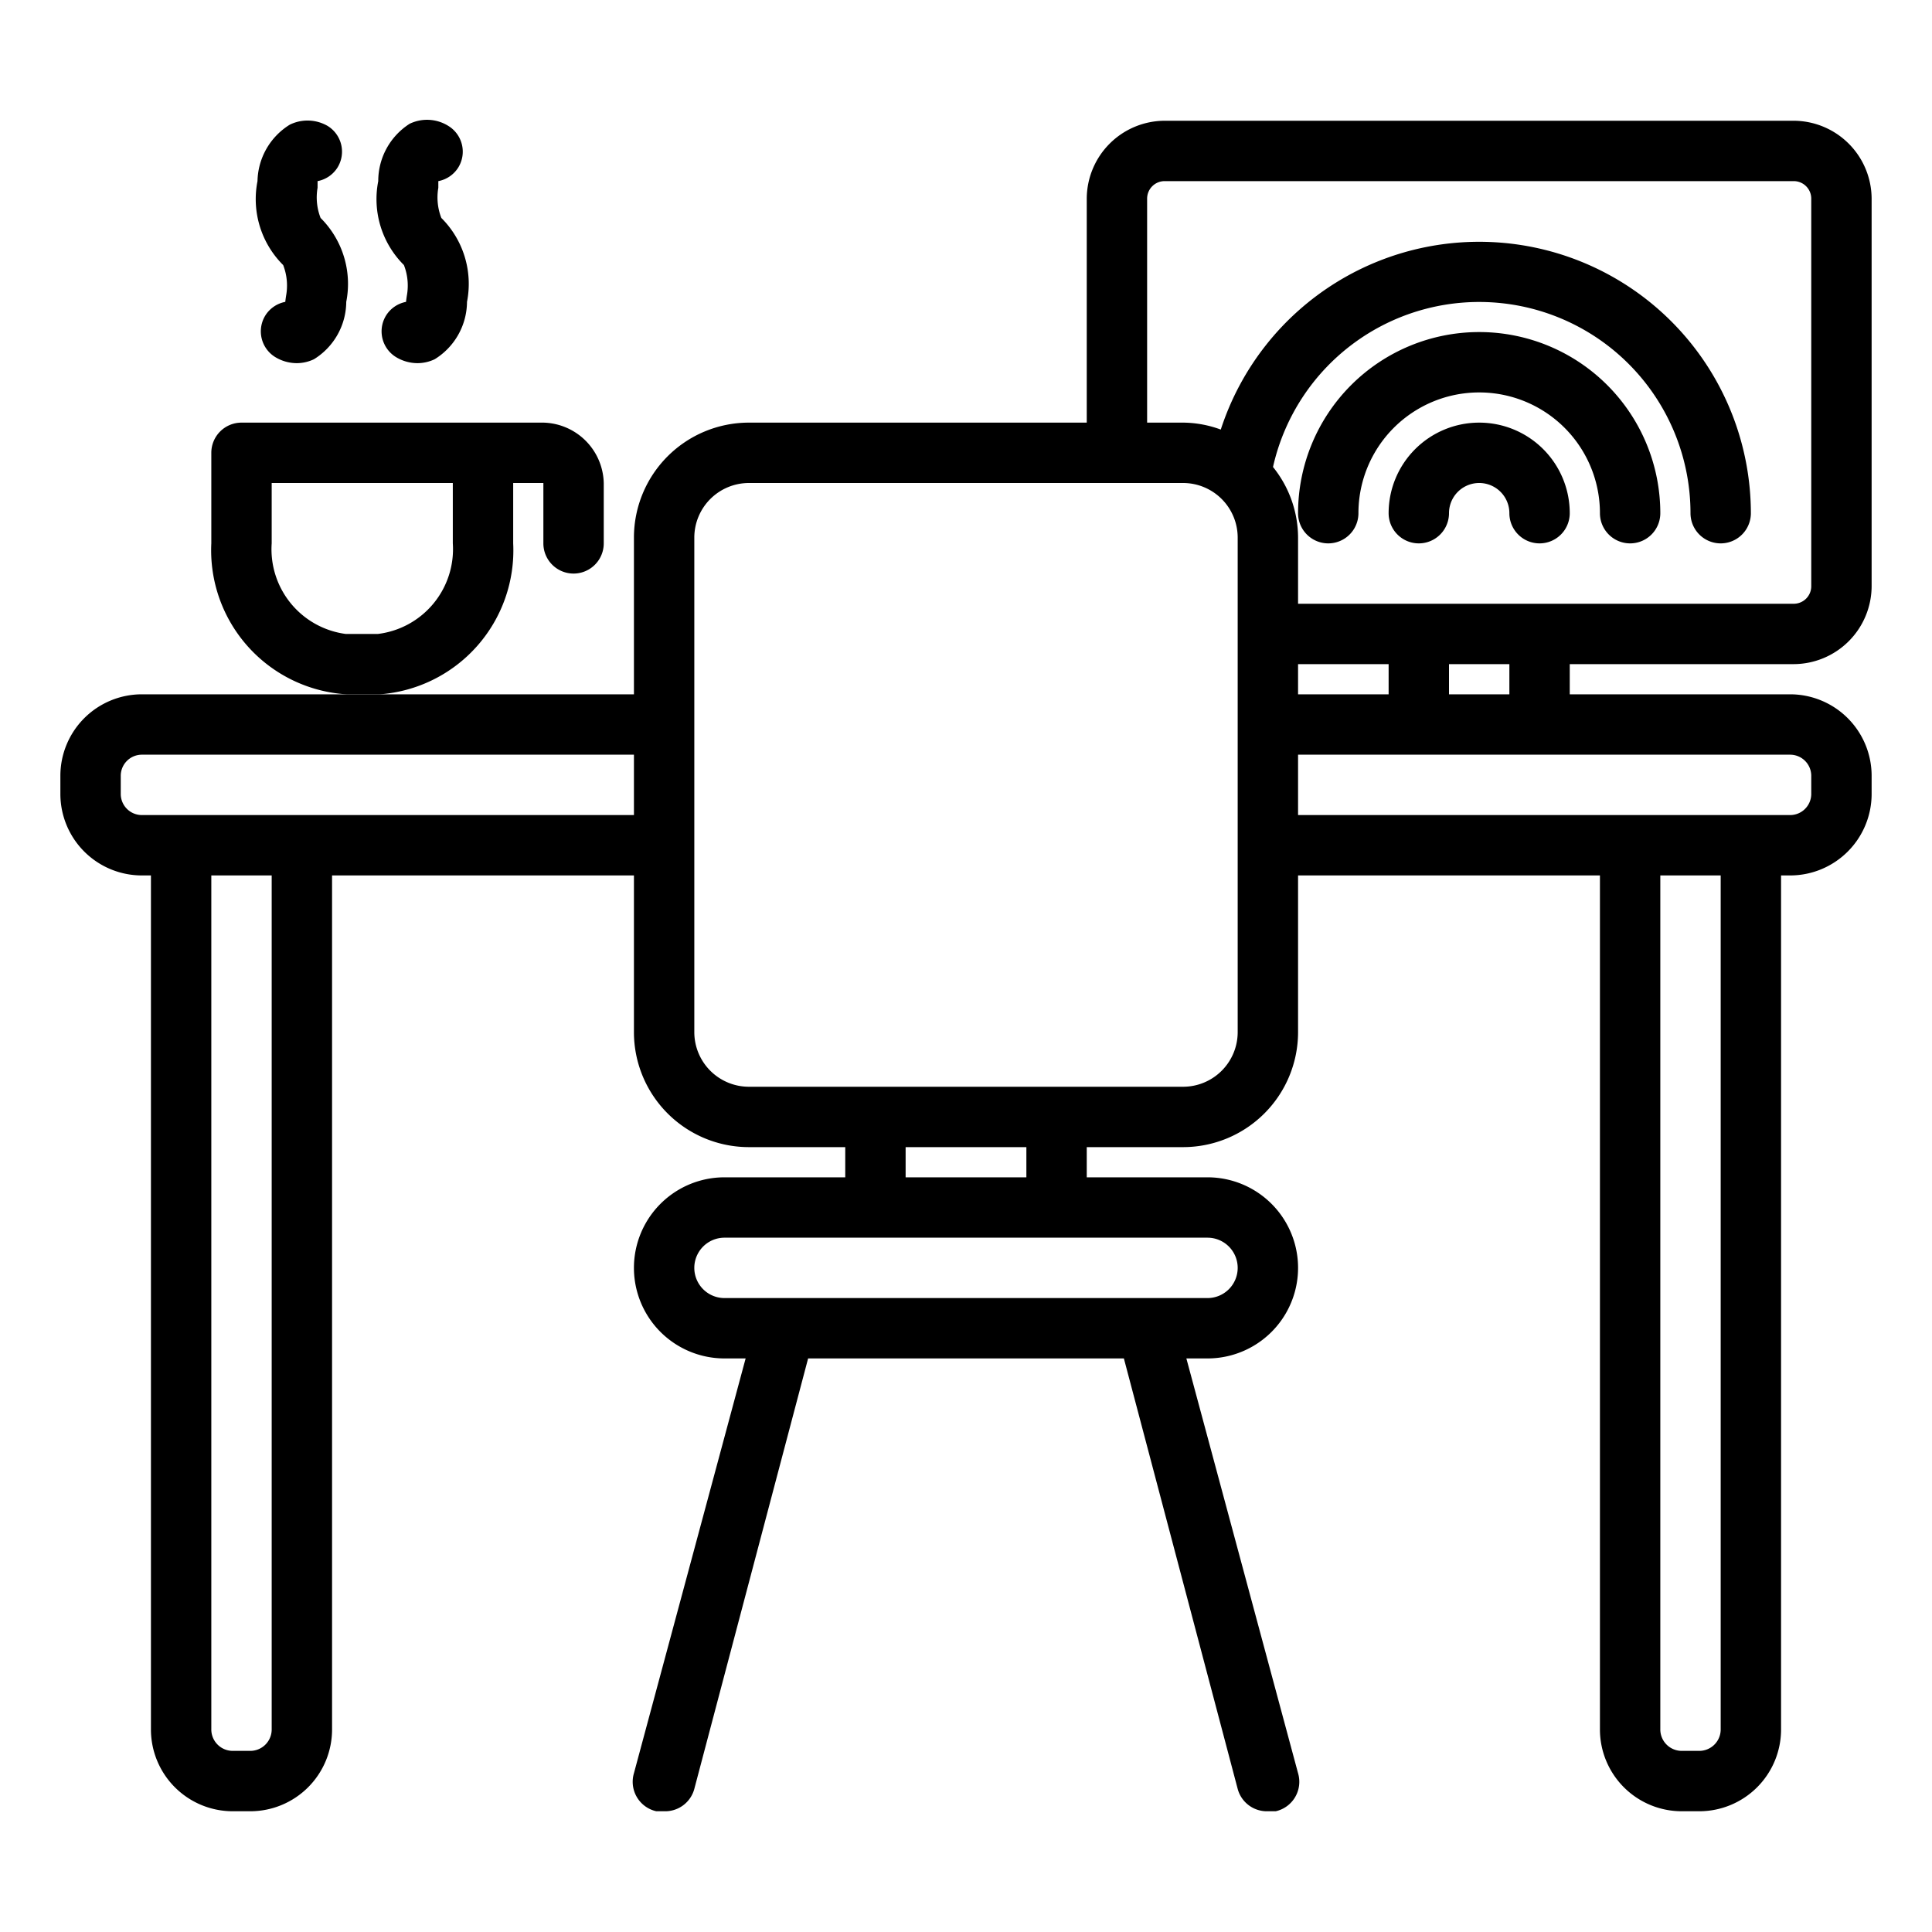
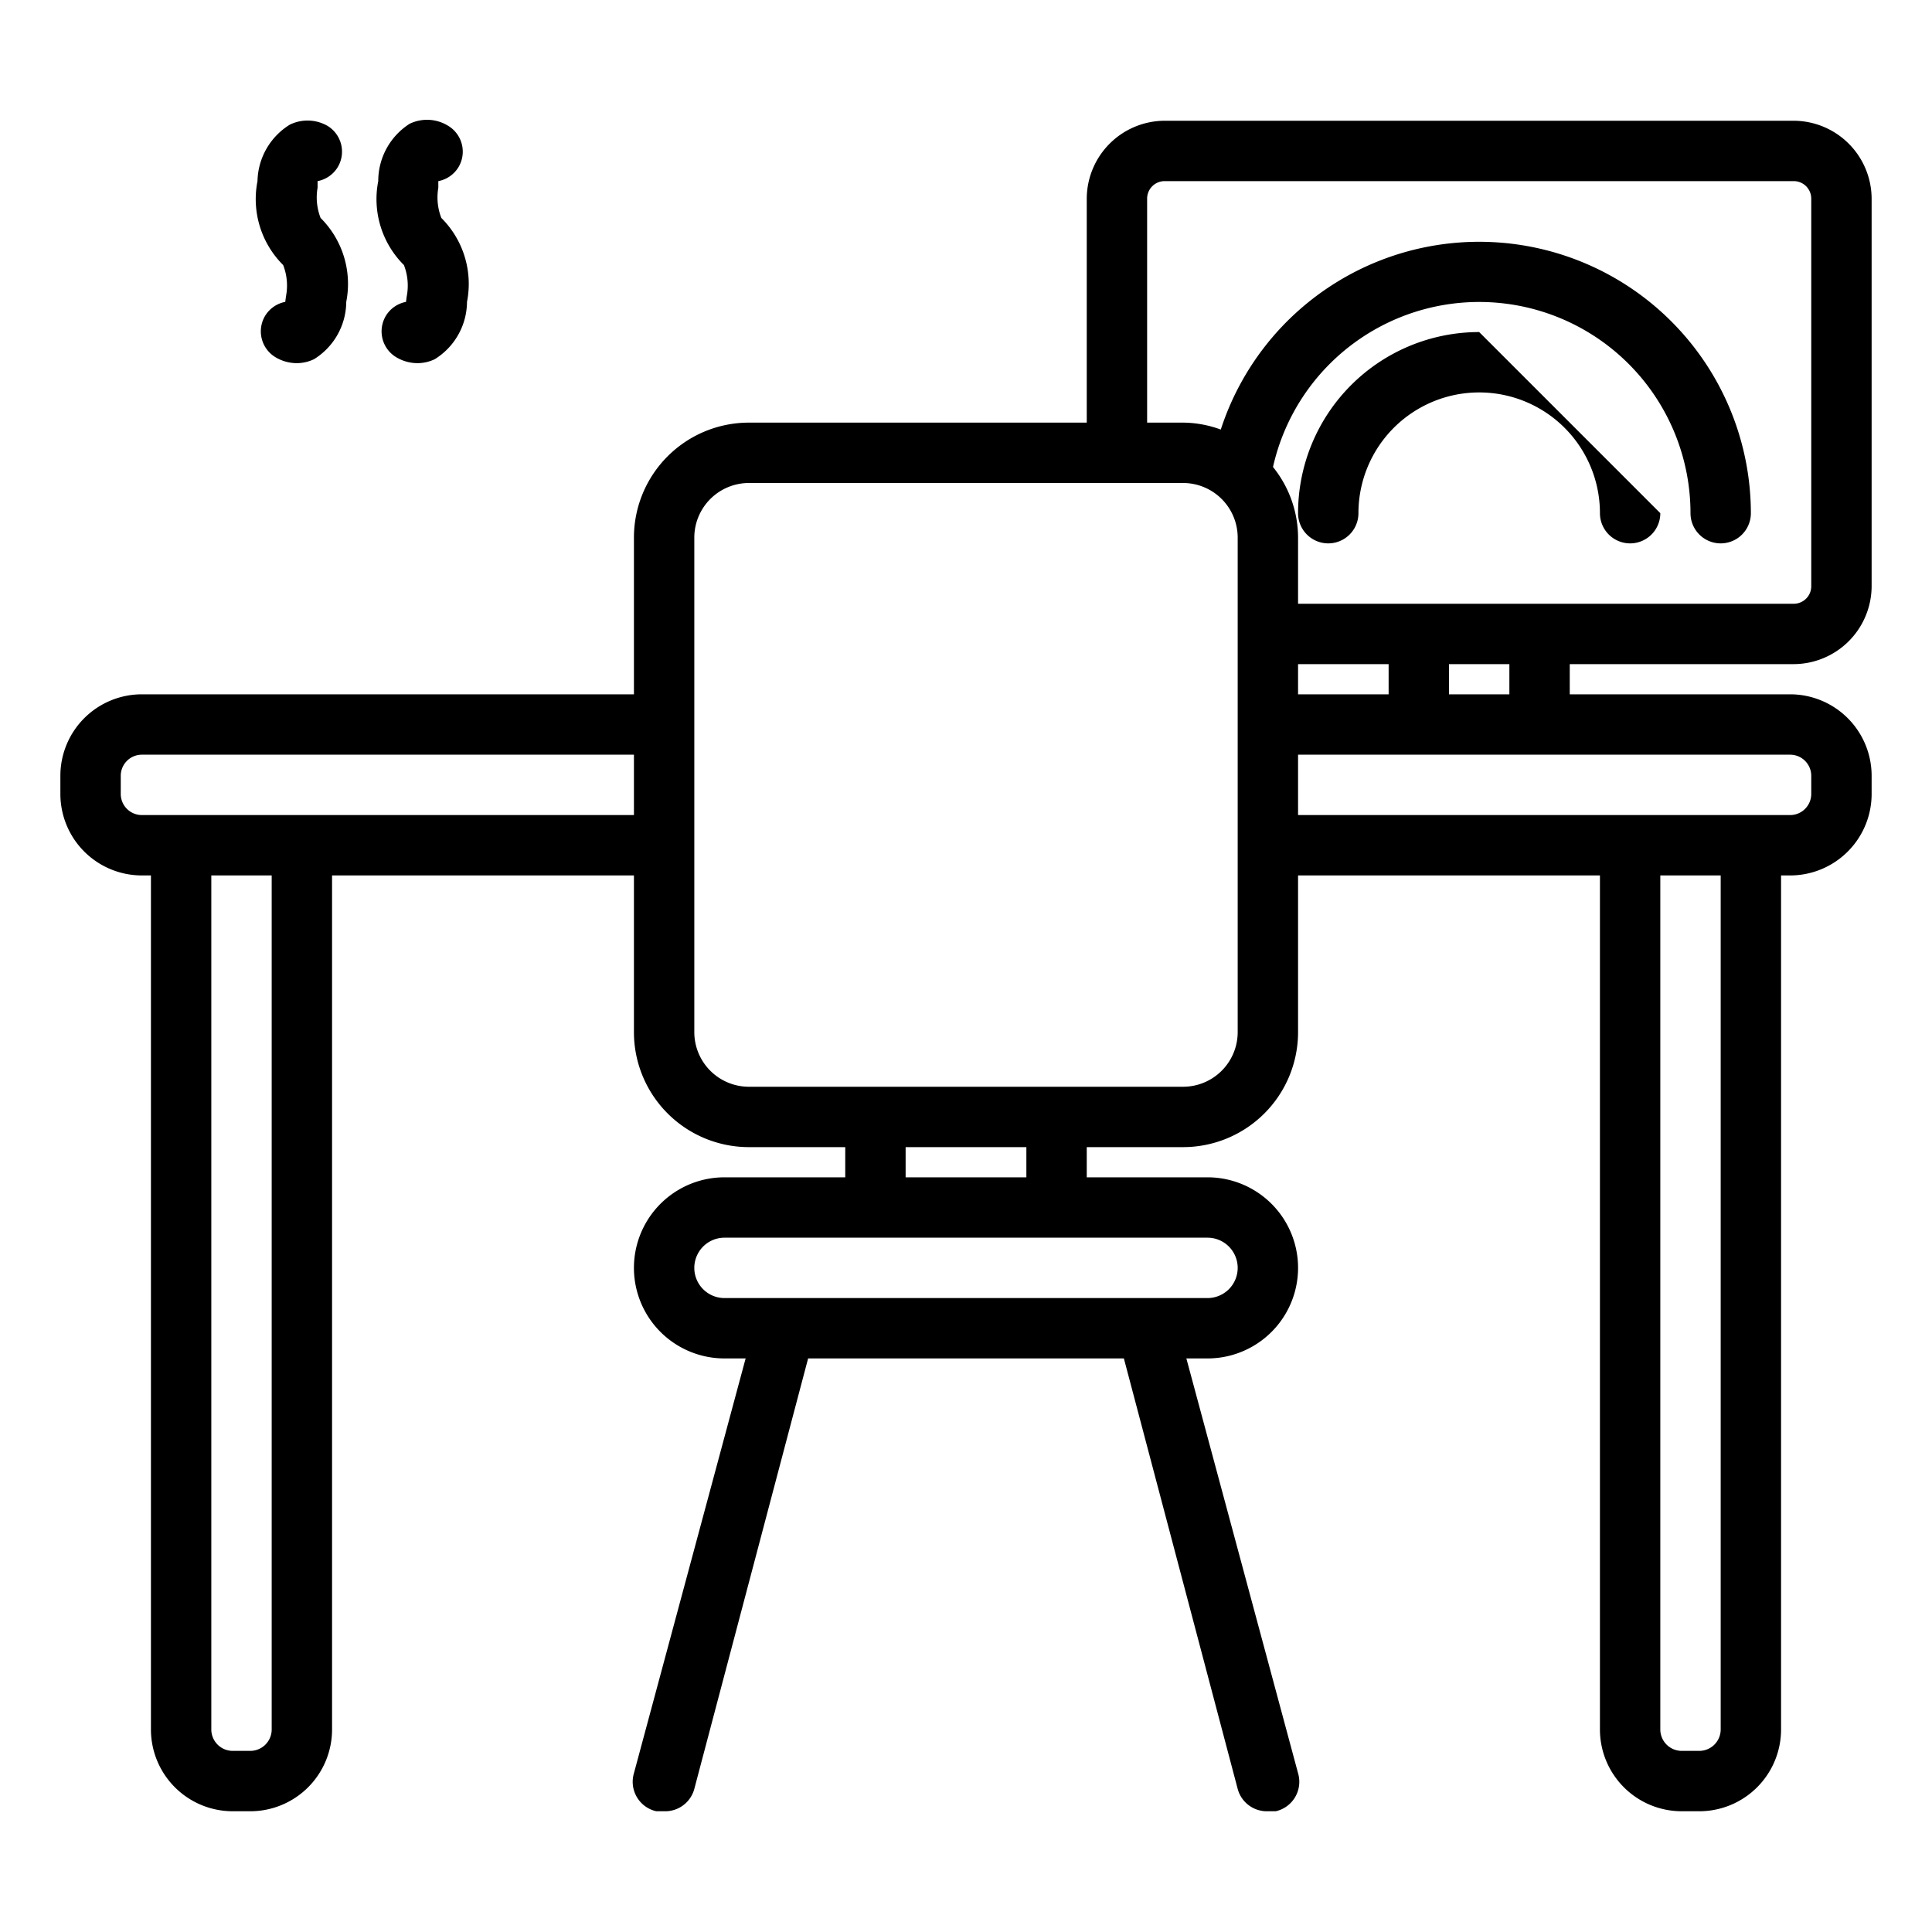
<svg xmlns="http://www.w3.org/2000/svg" data-name="Layer 1" id="Layer_1" viewBox="0 0 64 64">
  <title />
-   <path d="M17,18V16h1v2a1,1,0,0,0,2,0V16a2.05,2.05,0,0,0-2.1-2H8a1,1,0,0,0-1,1v3a4.78,4.78,0,0,0,4.48,5h1.1A4.78,4.78,0,0,0,17,18Zm-5.55,3A2.83,2.83,0,0,1,9,18V16h6v2a2.83,2.83,0,0,1-2.48,3Z" />
  <path d="M9.45,10a1,1,0,0,0-.66.45,1,1,0,0,0,.33,1.38,1.38,1.38,0,0,0,.7.2,1.33,1.33,0,0,0,.58-.13A2.25,2.25,0,0,0,11.47,10a3.08,3.08,0,0,0-.85-2.78,1.87,1.87,0,0,1-.1-1c0-.09,0-.16,0-.22a1,1,0,0,0,.66-.45,1,1,0,0,0-.33-1.38A1.33,1.33,0,0,0,9.6,4.13,2.25,2.25,0,0,0,8.53,6a3.08,3.08,0,0,0,.85,2.78,1.87,1.87,0,0,1,.1,1C9.47,9.84,9.46,9.91,9.45,10Z" />
  <path d="M13.45,10a1,1,0,0,0-.66.45,1,1,0,0,0,.33,1.38,1.38,1.38,0,0,0,.7.2,1.33,1.33,0,0,0,.58-.13A2.25,2.25,0,0,0,15.47,10a3.08,3.08,0,0,0-.85-2.78,1.87,1.87,0,0,1-.1-1c0-.09,0-.16,0-.22a1,1,0,0,0,.66-.45,1,1,0,0,0-.33-1.38,1.33,1.33,0,0,0-1.28-.07A2.25,2.25,0,0,0,12.53,6a3.08,3.08,0,0,0,.85,2.78,1.87,1.87,0,0,1,.1,1C13.47,9.84,13.46,9.91,13.45,10Z" />
  <path d="M59.41,4H38.59A2.59,2.59,0,0,0,36,6.59V14H24.8A3.81,3.81,0,0,0,21,17.8V23H4.7A2.7,2.7,0,0,0,2,25.7v.6A2.7,2.7,0,0,0,4.7,29H5V57.28A2.71,2.71,0,0,0,7.7,60h.6A2.71,2.71,0,0,0,11,57.28V29H21v5.2A3.81,3.81,0,0,0,24.8,38H28v1H24a3,3,0,0,0,0,6h.7L21,58.74A1,1,0,0,0,21.74,60L22,60a1,1,0,0,0,1-.74L26.77,45H37.23L41,59.26A1,1,0,0,0,42,60l.26,0A1,1,0,0,0,43,58.74L39.3,45H40a3,3,0,0,0,0-6H36V38h3.2A3.81,3.81,0,0,0,43,34.2V29H53V57.28A2.71,2.71,0,0,0,55.7,60h.6A2.71,2.71,0,0,0,59,57.28V29h.3A2.7,2.7,0,0,0,62,26.3v-.6A2.7,2.7,0,0,0,59.3,23H52V22h7.41A2.59,2.59,0,0,0,62,19.41V6.59A2.59,2.59,0,0,0,59.41,4ZM9,57.28a.71.71,0,0,1-.7.72H7.7a.71.71,0,0,1-.7-.72V29H9ZM4.7,27a.7.7,0,0,1-.7-.7v-.6a.7.7,0,0,1,.7-.7H21v2ZM41,42a1,1,0,0,1-1,1H24a1,1,0,0,1,0-2H40A1,1,0,0,1,41,42Zm-7-3H30V38h4Zm7-4.8A1.81,1.81,0,0,1,39.2,36H24.8A1.81,1.81,0,0,1,23,34.2V17.8A1.81,1.81,0,0,1,24.8,16H39.2A1.81,1.81,0,0,1,41,17.8ZM43,23V22h3v1ZM57,57.28a.71.71,0,0,1-.7.72h-.6a.71.71,0,0,1-.7-.72V29h2ZM60,25.7v.6a.7.7,0,0,1-.7.7H43V25H59.3A.7.7,0,0,1,60,25.7ZM50,23H48V22h2Zm10-3.59a.58.58,0,0,1-.59.59H43V17.8a3.74,3.74,0,0,0-.83-2.33A7,7,0,0,1,56,17a1,1,0,0,0,2,0,9,9,0,0,0-17.56-2.77A3.68,3.68,0,0,0,39.2,14H38V6.59A.58.58,0,0,1,38.59,6H59.41a.58.58,0,0,1,.59.59Z" />
-   <path d="M49,14a3,3,0,0,0-3,3,1,1,0,0,0,2,0,1,1,0,0,1,2,0,1,1,0,0,0,2,0A3,3,0,0,0,49,14Z" />
-   <path d="M49,11a6,6,0,0,0-6,6,1,1,0,0,0,2,0,4,4,0,0,1,8,0,1,1,0,0,0,2,0A6,6,0,0,0,49,11Z" />
+   <path d="M49,11a6,6,0,0,0-6,6,1,1,0,0,0,2,0,4,4,0,0,1,8,0,1,1,0,0,0,2,0Z" />
</svg>